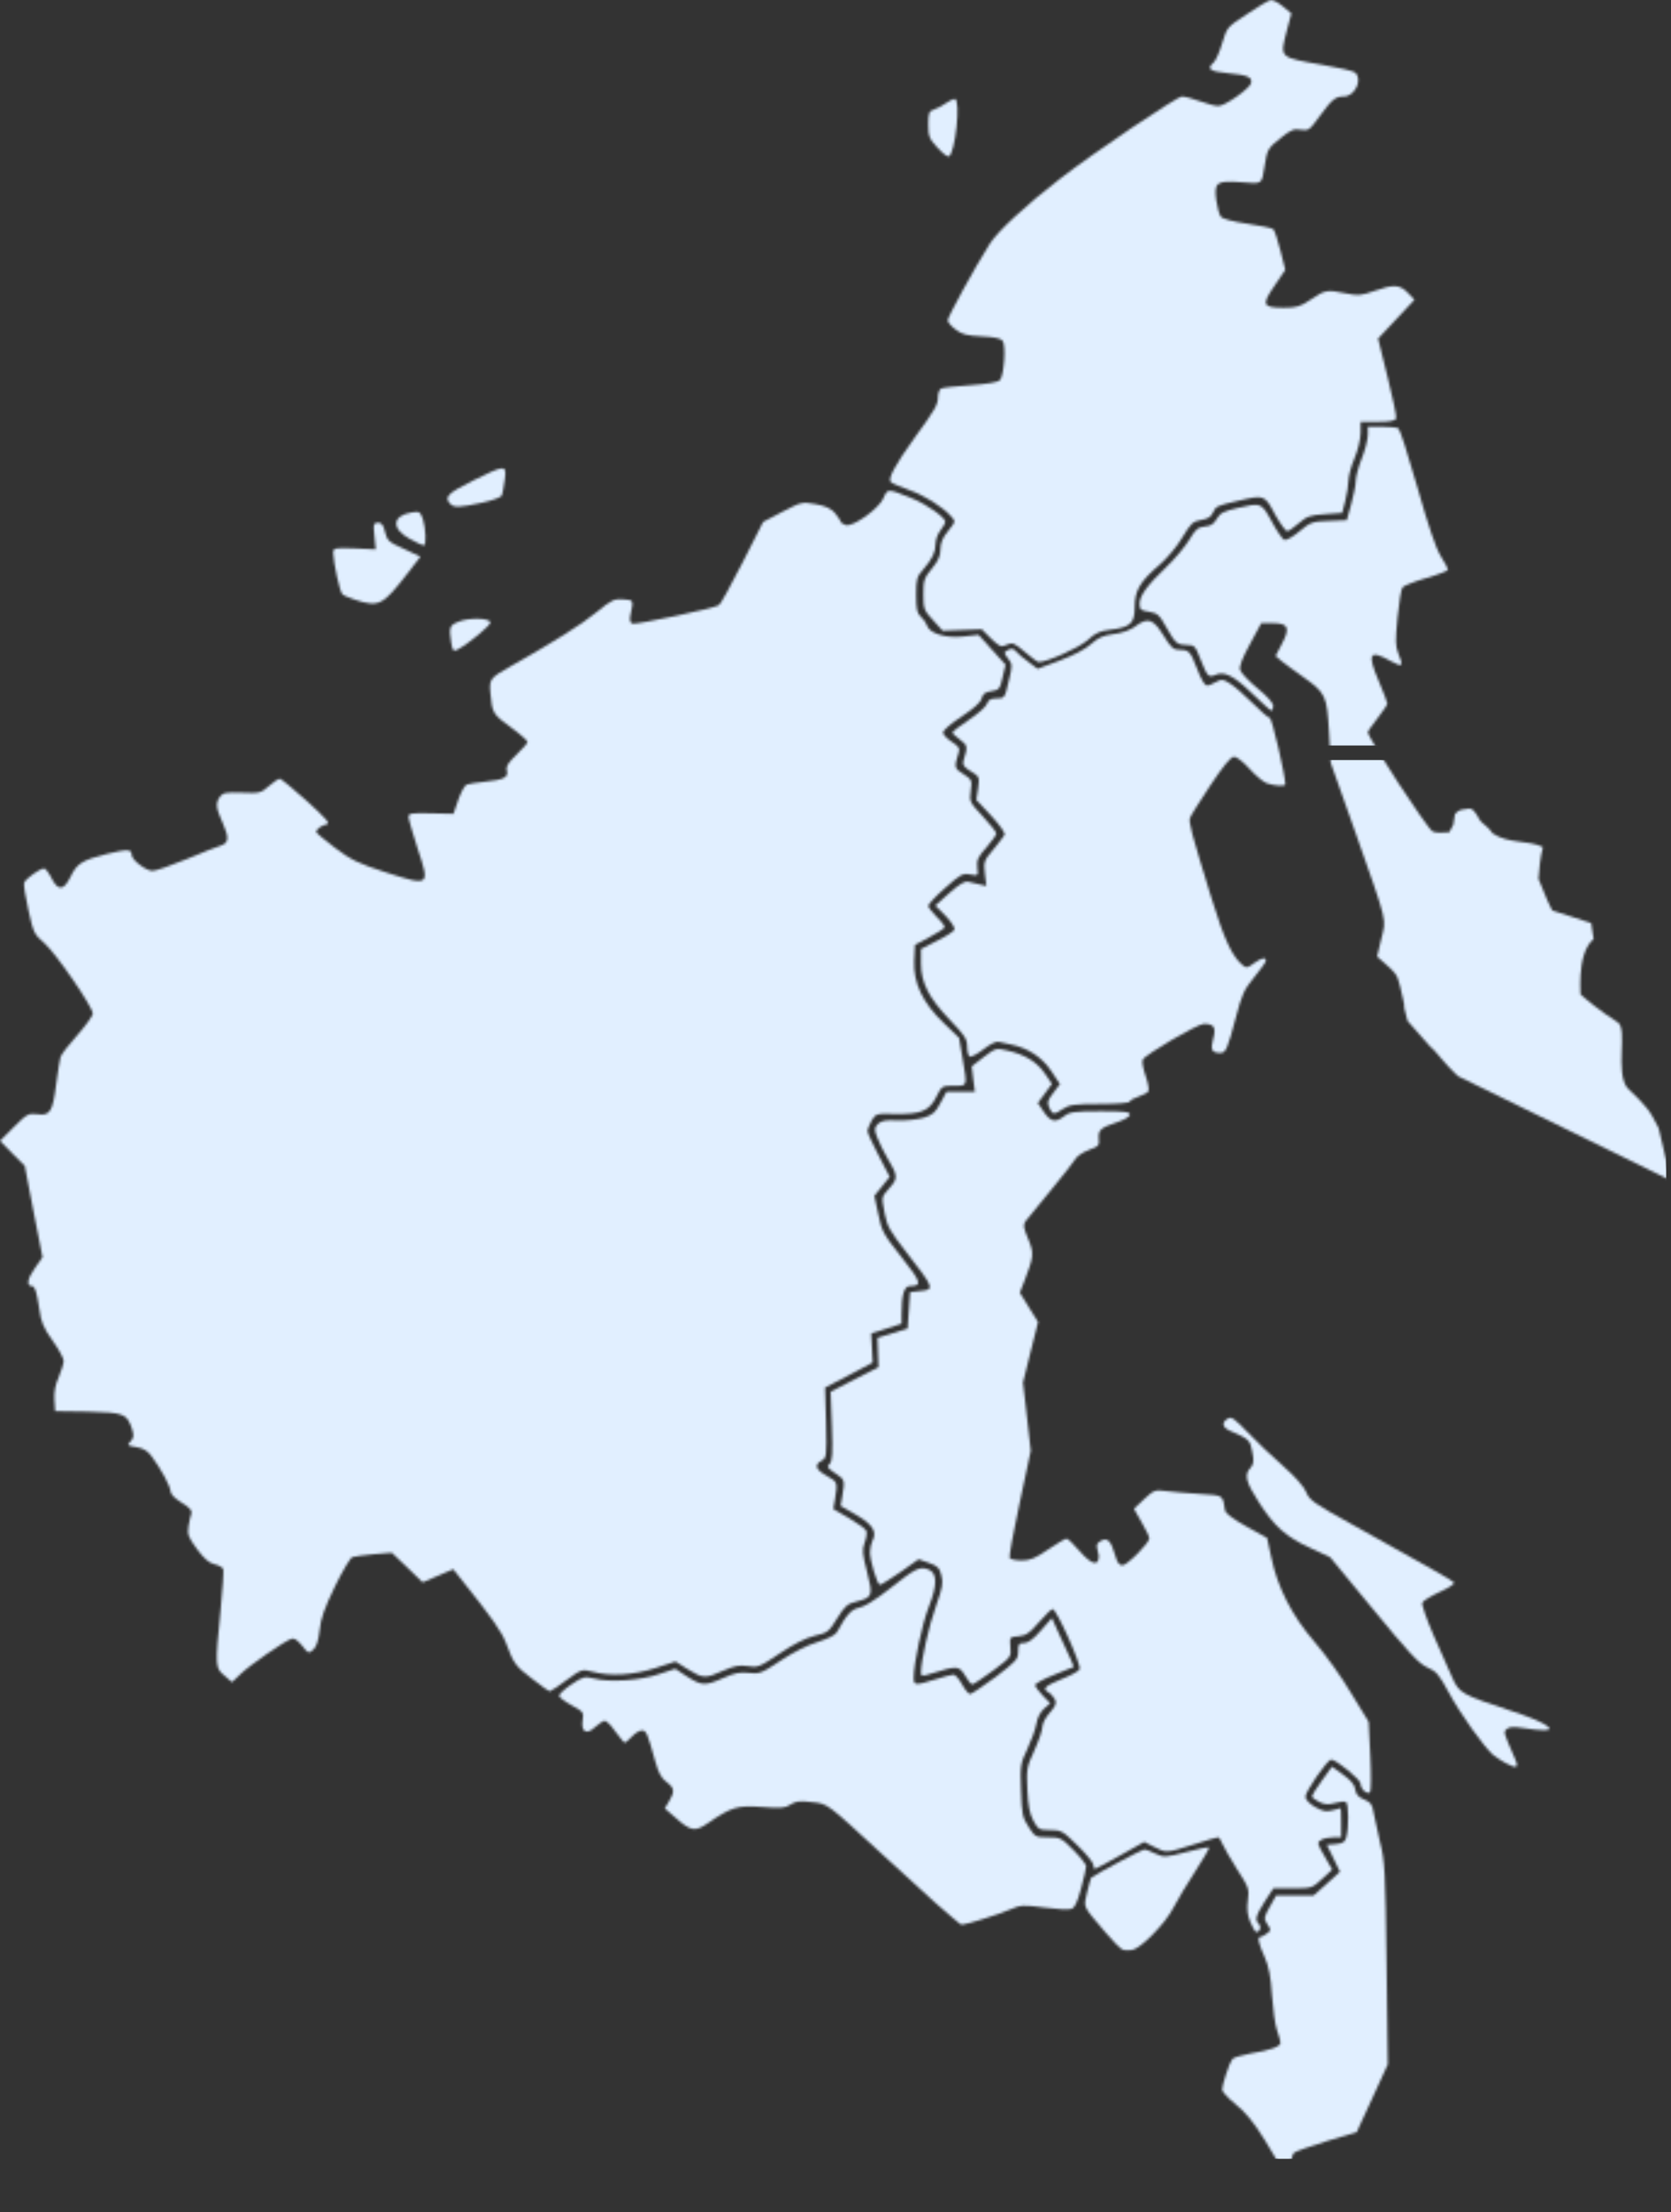
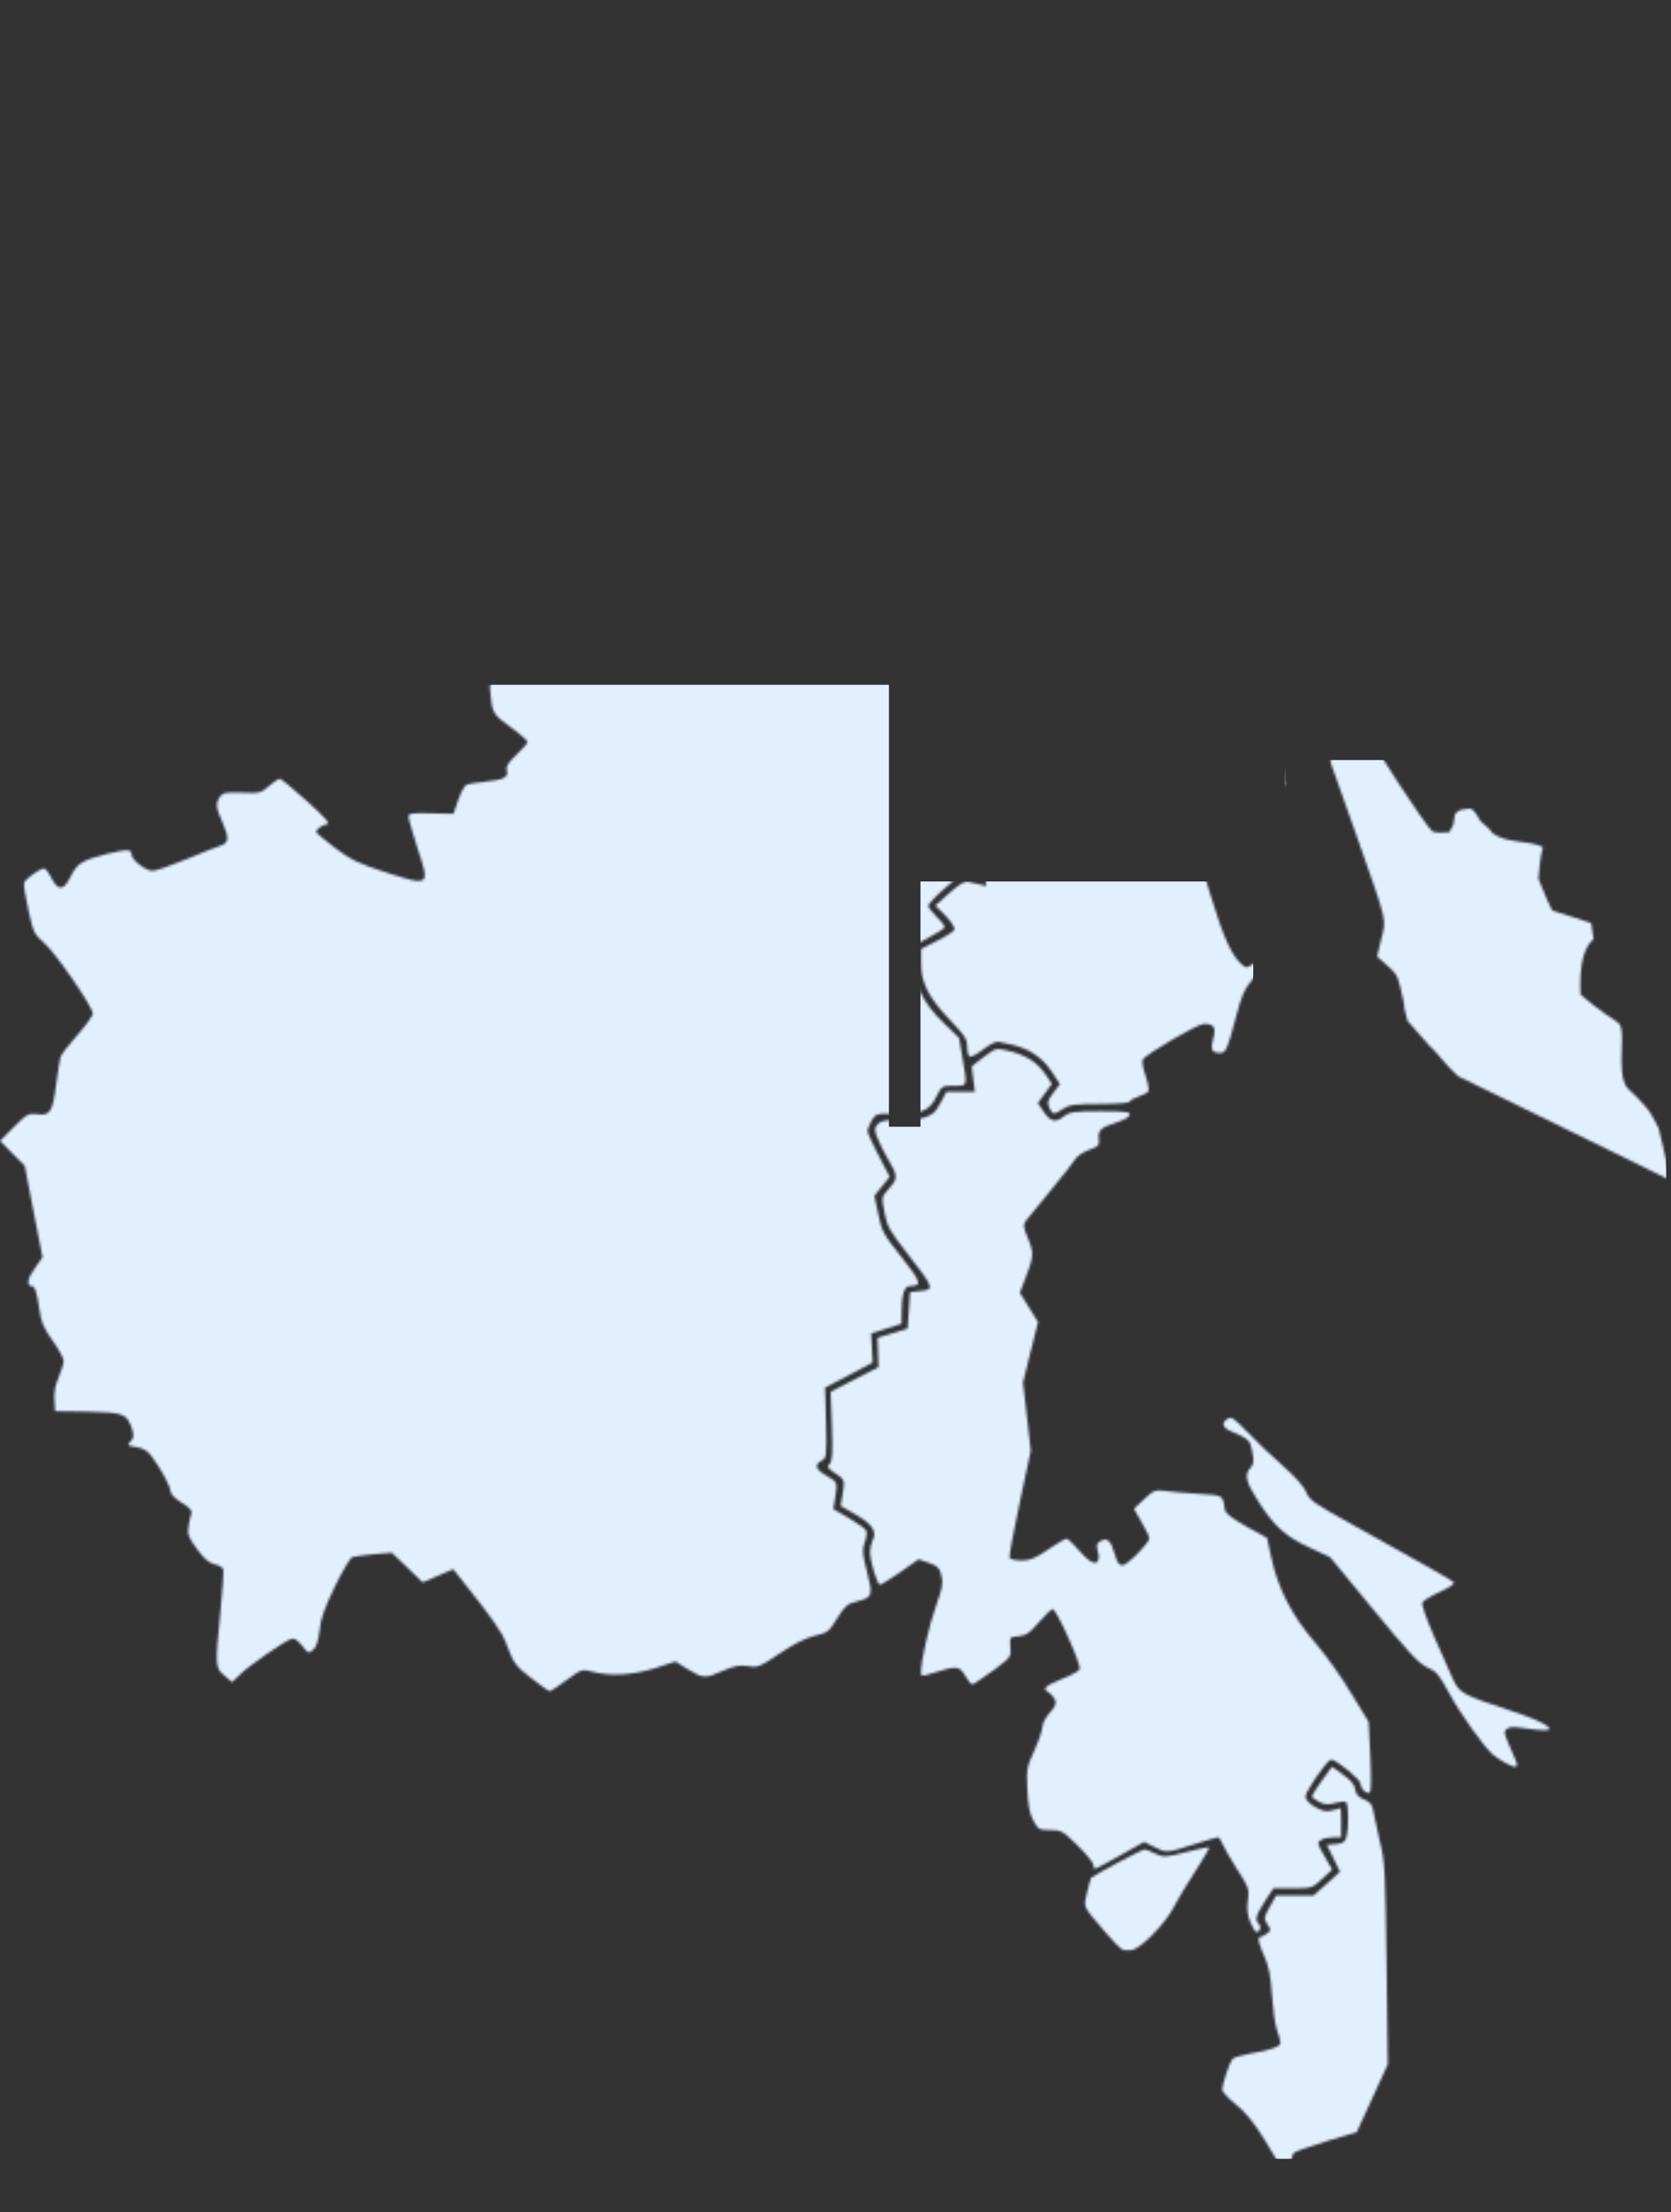
<svg xmlns="http://www.w3.org/2000/svg" width="688" height="911" viewBox="0 0 688 911" fill="none">
  <rect x="0" y="0" width="688" height="911" fill="#333333" stroke="none" />
  <mask id="mask0_988_9342" style="mask-type:alpha" maskUnits="userSpaceOnUse" x="0" y="0" width="688" height="911">
-     <path d="M384.903 783.423C379.303 778.323 369.303 769.223 362.703 763.123C340.103 742.323 340.903 742.823 334.203 742.123C329.303 741.523 327.703 741.723 325.503 743.123C323.303 744.623 321.503 744.723 313.603 744.123C303.503 743.423 301.203 744.123 291.403 750.823C286.203 754.423 284.403 754.123 278.203 748.623L273.703 744.723L275.503 741.723C277.903 737.723 277.703 736.323 274.403 733.823C272.303 732.323 271.103 730.023 269.803 725.423C266.603 713.823 266.103 712.623 264.303 712.623C263.303 712.623 261.503 713.723 260.203 715.123C258.903 716.423 257.603 717.623 257.203 717.623C256.903 717.623 255.203 715.523 253.403 713.123C251.703 710.623 249.703 708.623 249.003 708.623C248.403 708.623 246.603 709.823 245.003 711.223C241.503 714.623 239.103 713.223 239.903 708.223C240.403 705.223 240.103 704.823 235.303 702.223C232.503 700.723 230.203 698.923 230.203 698.323C230.203 697.623 232.503 695.523 235.303 693.623C240.103 690.423 240.603 690.323 244.503 691.223C251.003 692.923 263.803 692.023 271.303 689.423L278.003 687.223L282.903 690.423C288.903 694.223 290.303 694.323 297.803 691.023C302.403 688.923 304.703 688.523 308.303 688.923C312.703 689.423 313.503 689.123 321.303 683.923C326.403 680.523 332.503 677.423 336.603 676.223C341.003 674.823 343.903 673.323 344.603 672.123C348.503 664.923 350.603 662.623 353.903 662.023C356.003 661.623 360.703 658.623 365.803 654.623C376.903 645.823 378.603 645.023 382.003 646.223C385.903 647.523 386.103 652.423 382.403 661.723C379.703 668.623 376.203 684.923 376.203 690.923C376.203 694.123 376.803 694.123 385.003 691.623C388.503 690.523 391.903 689.623 392.603 689.623C393.303 689.623 394.903 691.423 396.103 693.623C397.303 695.823 398.803 697.623 399.403 697.623C400.003 697.623 404.703 694.423 409.903 690.623C418.503 684.023 419.203 683.323 419.203 680.123C419.203 677.023 419.503 676.623 421.603 676.623C423.303 676.623 425.503 675.023 428.603 671.423L433.103 666.323L436.203 673.223C438.003 677.023 440.003 681.523 440.803 683.223L442.103 686.423L434.203 689.623C429.803 691.323 426.203 693.323 426.203 693.923C426.203 694.523 427.603 696.423 429.303 698.223L432.403 701.423L429.903 703.623C428.303 705.023 427.103 707.423 426.703 709.923C426.303 712.223 424.603 716.823 423.003 720.223C420.203 726.123 420.003 727.023 420.403 737.223C420.703 747.123 421.003 748.523 423.503 752.323C426.103 756.423 426.403 756.623 431.503 756.623C436.503 756.623 437.003 756.823 442.003 761.923C444.903 764.823 447.203 767.823 447.203 768.523C447.203 769.323 446.303 773.423 445.103 777.723C443.503 783.623 442.503 785.723 441.003 786.123C439.903 786.523 434.803 786.223 429.803 785.523C421.203 784.423 420.403 784.423 415.703 786.423C411.103 788.423 397.703 792.623 395.903 792.623C395.503 792.623 390.603 788.423 384.903 783.423Z" fill="#E1EFFF" />
    <path d="M462.101 802.824C461.201 802.424 458.101 799.224 455.101 795.724C445.501 784.424 446.101 785.724 447.601 779.224C448.401 776.124 449.101 773.324 449.301 773.224C450.901 771.924 470.201 761.624 471.101 761.624C471.701 761.624 473.801 762.324 475.701 763.324C479.201 764.924 479.701 764.924 488.301 762.724C493.201 761.424 497.501 760.524 497.801 760.824C498.001 761.124 495.501 765.424 492.201 770.524C488.901 775.524 484.901 782.224 483.301 785.324C480.001 791.924 469.901 802.224 466.201 803.024C464.801 803.224 463.001 803.224 462.101 802.824Z" fill="#E1EFFF" />
    <path d="M579.544 420.419C575.97 406.58 579.713 420.523 577.713 411.623C575.613 402.623 576.003 401.923 571.603 398.023L567.003 393.923L568.703 386.723C570.803 378.123 571.603 381.223 558.003 342.623L547.903 314.123L547.203 301.323C546.303 286.423 545.903 285.423 536.503 278.723C532.903 276.223 528.903 273.223 527.503 272.123L525.203 270.123L527.703 265.323C531.303 258.623 530.503 256.623 524.203 256.623H519.303L514.703 265.123C511.403 271.223 510.203 274.323 510.603 275.923C511.003 277.123 514.203 280.523 517.703 283.423C521.703 286.623 524.203 289.523 524.203 290.623C524.203 291.723 523.903 292.623 523.503 292.623C523.103 292.623 519.603 289.523 515.703 285.723C508.103 278.323 504.103 276.223 500.403 277.923C497.603 279.123 497.103 278.623 494.203 271.323C492.203 266.023 491.703 265.623 488.803 265.623C484.603 265.523 484.003 265.023 480.203 258.323C477.403 253.223 476.603 252.523 473.103 251.923C469.703 251.423 469.203 251.023 469.203 248.623C469.203 245.323 472.403 240.923 480.503 233.223C483.903 229.923 488.103 224.923 489.703 222.223C492.203 218.023 493.203 217.123 496.003 216.823C498.503 216.623 499.803 215.823 501.003 213.623C502.403 211.223 503.903 210.523 509.403 209.223C519.403 206.923 519.303 206.923 523.603 214.723C525.703 218.623 528.003 222.023 528.803 222.323C529.603 222.623 532.403 221.023 535.003 218.823C539.603 215.023 540.303 214.723 547.203 214.523L554.503 214.223L556.303 207.723C557.303 204.123 558.203 199.823 558.203 198.123C558.203 196.423 559.303 192.223 560.703 188.723C562.103 185.223 563.203 180.823 563.203 179.023V175.723H569.003C572.103 175.723 575.203 176.023 575.803 176.423C576.403 176.823 579.903 187.723 583.603 200.723C588.003 216.323 591.203 225.823 593.203 229.023C594.903 231.623 596.203 234.223 596.203 234.623C596.203 235.023 592.203 236.623 587.303 238.023C582.403 239.423 578.003 241.223 577.503 241.823C576.903 242.523 576.003 248.123 575.403 254.323C574.503 263.723 574.503 266.023 575.703 269.023C578.003 274.523 577.603 274.923 572.603 272.223C563.803 267.323 562.803 269.023 567.703 280.523C569.603 285.023 571.203 289.223 571.203 289.723C571.203 290.223 569.403 292.923 567.203 295.723C565.003 298.523 563.203 301.123 563.203 301.523C563.203 303.823 587.603 341.223 589.903 342.423C590.903 342.923 594.003 343.023 596.703 342.723L598.37 339.623L599.062 335.25C601.303 332.738 602.679 333.546 604.279 333.046C606.379 332.446 607.703 334.823 609.303 337.723C609.903 338.923 612.895 340.433 614.601 343.198C621.053 347.572 629.249 345.847 635.276 348.821C632.961 357.857 633.705 367.97 632.953 363.562C631.461 354.801 635.525 368.437 639.125 374.937L655.146 380.119L656.143 386.661C648.443 393.261 651.345 411.92 650.682 410.807C646.947 404.542 650.411 410.936 666.173 421.066C670.173 423.766 664.996 441.37 669.976 447.955C678.319 455.965 679.064 456.956 682.935 464.601L687.933 486.113L600.204 443.112C595.169 438.437 590.187 431.842 589.887 431.942C589.587 432.042 582.644 423.819 579.544 420.419Z" fill="#E1EFFF" />
    <path d="M514.8 791.523C513.6 788.623 513.3 786.023 513.8 782.523C514.4 777.923 514.2 777.323 509.3 769.723C506.5 765.323 503.8 760.523 503.2 759.123C502.7 757.723 501.9 756.623 501.5 756.623C501.1 756.623 496.5 757.923 491.3 759.623C480.2 763.123 480.2 763.123 475.1 760.523L471.1 758.523L461.3 764.023C455.8 767.123 451.1 769.623 450.8 769.623C450.5 769.623 450.2 768.923 450.2 768.023C450.2 767.123 447.3 763.523 443.7 760.023C437.5 753.923 436.9 753.623 432.3 753.623C427.9 753.623 427.4 753.323 425.5 749.823C424 747.123 423.3 743.723 423 737.123C422.6 728.623 422.7 727.723 425.9 720.823C427.7 716.823 429.2 712.423 429.2 711.023C429.2 709.723 430.6 707.123 432.3 705.223C434.8 702.323 435.1 701.323 434.3 699.723C433.7 698.623 432.4 697.223 431.4 696.723C429.1 695.323 430.4 694.223 437.7 691.223C441 689.923 444.1 688.223 444.5 687.423C445.4 685.923 435 662.623 433.4 662.623C432.9 662.623 430.4 665.023 427.8 668.023C423.9 672.523 422.5 673.523 419.4 673.823C415.7 674.123 415.7 674.123 416 678.223C416.4 682.323 416.3 682.423 408.8 688.023C404.6 691.123 400.8 693.623 400.3 693.623C399.8 693.623 398.4 691.923 397.3 689.923C394.9 685.923 393.9 685.923 384 689.023C379.6 690.423 379.2 690.323 379.2 688.823C379.2 684.123 382.5 669.223 385.4 661.323C388 653.923 388.4 651.823 387.6 648.823C386.8 645.623 386.1 644.923 382.5 643.623L378.2 642.123L370.7 647.423C366.6 650.223 362.8 652.623 362.3 652.623C361.2 652.623 358.2 642.823 358.2 639.123C358.2 637.623 358.7 635.623 359.2 634.523C361.2 630.823 359.3 627.723 352.5 623.823L346.1 620.123L346.8 616.123C347.9 609.523 347.9 609.323 343.9 606.723C340.7 604.523 340.3 604.023 341.6 602.823C342.7 601.623 342.9 598.623 342.5 587.223L342 573.123L351.9 568.023L361.7 563.023L361.5 557.023L361.3 550.923L367.5 549.023L373.7 547.123L374.2 539.623L374.7 532.123L378.2 531.723C385.1 531.123 385 530.923 372.9 515.323C366.5 507.123 365.2 504.823 364.3 499.923C362.9 492.523 362.8 493.223 366.3 489.123C369.8 485.223 369.7 484.123 365.2 476.623C363.7 474.023 361.9 470.323 361.1 468.223C359.9 465.023 360 464.423 361.5 462.823C362.9 461.523 364.7 461.123 369.5 461.423C372.9 461.523 377.7 461.023 380.2 460.323C384 459.123 385.1 458.223 387.2 454.223L389.7 449.623H395.5H401.4L400.7 444.323L400.1 439.123L405 435.323C409.9 431.623 410.1 431.523 414.7 432.623C421.9 434.223 426.8 437.223 430.1 441.923L433.1 446.323L430.2 450.323L427.3 454.223L429.8 457.923C432.6 462.023 434.6 462.423 438.2 459.623C440.4 457.923 442.3 457.623 453 457.623C462.9 457.623 465.2 457.823 465.2 459.023C465.2 459.823 463 461.123 460 462.123C453.1 464.423 452.1 465.323 452.4 468.923C452.7 471.723 452.3 472.123 448.4 473.523C446 474.423 443.5 476.023 442.9 477.123C442.3 478.223 437.7 484.023 432.7 490.123C427.7 496.123 423.1 501.823 422.3 502.823C421.2 504.323 421.3 505.423 423.3 510.123C425.8 516.123 425.7 517.423 421.7 527.723L419.9 532.323L423.6 538.323L427.4 544.423L424.3 556.823L421.2 569.323L422.8 583.323L424.4 597.423L419.8 619.023C417.2 630.923 415.4 641.123 415.7 641.623C416.1 642.123 418.3 642.623 420.6 642.623C424.1 642.623 426.3 641.723 431.5 638.123C435.2 635.623 438.6 633.623 439.1 633.623C439.7 633.623 442 635.823 444.4 638.623C449.4 644.423 452.5 645.223 452.4 640.623C452.4 640.323 452.1 639.123 451.8 637.923C451.3 636.223 451.7 635.423 453.3 634.523C456 633.123 457.4 634.423 459.1 640.323C459.9 643.323 460.8 644.623 462.1 644.623C464.1 644.623 473.2 635.423 473.2 633.523C473.2 632.823 471.8 629.823 470 626.823L466.9 621.323L471.1 617.323C475.1 613.623 475.6 613.423 480 614.023C482.6 614.323 488.9 614.923 494 615.223C503.9 615.823 503.4 615.523 504.4 622.023C504.6 623.223 507.8 625.623 513.2 628.623L521.7 633.323L523.4 641.223C526 653.723 531.9 665.323 541.3 676.223C545.8 681.423 552.6 690.923 556.4 697.423L563.5 709.023L564.2 723.023C564.6 730.823 564.5 737.523 564.1 738.023C563 739.223 560.2 736.823 560.2 734.523C560.2 732.823 550.1 724.623 548.1 724.623C546.5 724.623 537.2 738.123 537.5 740.023C537.6 741.223 539.4 743.023 541.6 744.223C544.7 745.923 546.1 746.223 548.6 745.523C550.3 745.023 551.8 744.623 552 744.623C552.1 744.623 552.2 747.323 552.2 750.623V756.623H549.1C547.5 756.623 545.2 757.023 544.1 757.623C542.2 758.723 542.2 758.923 545.3 764.323L548.5 769.923L544.4 773.723C540.3 777.523 540.2 777.623 532.3 777.623H524.3L520.7 783.123C517 789.023 516.6 790.523 518.3 792.323C519.5 793.423 518.8 795.623 517.3 795.623C516.8 795.623 515.7 793.723 514.8 791.523Z" fill="#E1EFFF" />
    <path d="M432.003 456.122C431.103 454.022 431.303 453.122 433.703 450.022L436.403 446.422L432.803 441.022C429.003 435.322 423.203 431.522 416.203 430.122C414.303 429.722 412.003 429.222 411.103 429.022C410.203 428.722 407.403 430.122 404.903 432.122C402.303 434.122 399.703 435.422 399.203 435.122C398.703 434.722 398.203 432.922 398.203 430.922C398.203 427.922 397.203 426.322 391.303 420.222C382.503 411.122 379.203 404.722 379.203 396.722V390.822L385.803 387.422C389.503 385.622 392.703 383.522 393.003 382.822C393.203 382.022 391.603 379.522 389.303 377.122L385.103 372.922L390.903 367.722C395.103 364.022 397.303 362.722 398.703 363.122C399.803 363.422 401.903 363.922 403.403 364.222L406.103 364.822L405.503 359.722C405.003 354.922 405.103 354.422 408.903 349.922C411.103 347.222 413.203 344.522 413.603 343.822C414.003 343.122 411.903 340.122 408.203 336.022L402.003 329.422L402.703 324.622C403.303 319.922 403.303 319.822 399.703 317.622C396.803 315.822 396.203 314.922 396.703 313.222C398.503 307.422 398.403 306.922 395.303 304.622C393.603 303.422 392.203 302.122 392.203 301.622C392.203 301.222 395.203 298.922 398.803 296.522C402.403 294.122 405.803 291.222 406.303 289.922C406.903 288.222 407.903 287.622 410.103 287.622C413.703 287.622 413.703 287.622 415.503 279.722C416.903 273.922 416.803 273.422 415.003 271.122C413.203 268.722 413.203 268.722 415.103 267.622C416.503 266.922 417.303 267.022 418.403 268.322C419.103 269.222 421.403 271.122 423.503 272.622L427.203 275.422L436.303 272.022C441.903 269.922 446.903 267.322 449.203 265.222C452.103 262.622 454.103 261.722 458.403 261.122C461.903 260.722 465.203 259.522 467.303 258.022C472.603 254.122 474.703 254.722 479.003 261.622C482.203 266.822 483.103 267.622 485.803 267.622C489.503 267.622 490.203 268.422 492.603 274.722C493.503 277.222 494.803 280.022 495.503 281.022C496.803 282.722 497.003 282.722 500.103 281.122C503.103 279.522 503.503 279.622 506.503 281.522C508.303 282.622 512.403 286.222 515.703 289.522C519.003 292.822 522.203 295.622 522.803 295.622C523.703 295.622 529.203 319.322 529.203 323.022C529.203 323.922 524.503 323.622 521.503 322.522C520.003 321.922 516.803 319.222 514.403 316.522C512.003 313.822 509.203 311.622 508.103 311.622C506.803 311.622 503.803 315.222 498.403 323.322C494.103 329.822 490.303 335.822 490.003 336.722C489.303 338.422 490.403 342.522 498.703 369.522C504.103 387.022 507.303 393.922 511.703 397.522C513.103 398.722 513.703 398.622 516.203 396.722C519.403 394.422 521.203 394.022 521.203 395.622C521.203 396.222 519.003 399.222 516.403 402.422C512.203 407.522 511.303 409.522 508.803 419.122C505.403 432.022 504.703 433.622 502.403 433.622C498.903 433.522 498.303 432.322 499.503 427.822C500.803 423.122 499.903 421.622 495.703 421.622C493.103 421.622 471.203 434.422 470.503 436.422C470.103 437.222 470.703 440.222 471.703 443.122C472.703 446.022 473.203 448.822 472.803 449.422C472.503 450.022 470.603 450.922 468.703 451.622C466.803 452.222 465.203 453.122 465.203 453.622C465.203 454.222 459.803 454.622 453.003 454.622C442.403 454.622 440.303 454.922 437.703 456.622C433.903 459.122 433.403 459.122 432.003 456.122Z" fill="#E1EFFF" />
    <path d="M421.9 268.422C417.5 264.722 416.9 264.422 414.5 265.522C412.1 266.622 411.6 266.322 408 262.922L404.2 259.122L396.2 259.422L388.1 259.722L384.2 255.422C380.4 251.322 380.2 250.722 380.2 244.722C380.2 238.922 380.5 238.022 383.7 234.122C386.3 231.022 387.2 228.922 387.2 226.222C387.2 223.622 388.1 221.422 390.4 218.622C393.5 214.722 393.5 214.722 391.6 212.622C388 208.622 380.7 204.022 374.2 201.722C370.6 200.422 367.3 199.022 366.8 198.522C365.4 197.322 368.4 191.622 376.6 180.222C385.2 168.422 386.2 166.622 386.2 163.322C386.2 161.922 386.8 160.422 387.4 160.022C388.1 159.622 393.6 159.022 399.6 158.622C406.5 158.122 410.9 157.422 411.7 156.522C413.4 154.722 414.3 142.122 412.8 140.322C412.1 139.322 409.2 138.722 404.2 138.522C398.2 138.222 396.1 137.722 393.5 135.722C391.7 134.422 390.2 132.622 390.2 131.922C390.2 130.522 401.2 110.422 407.5 100.422C410.6 95.422 422.2 84.622 436.3 73.722C450.2 62.922 484.6 39.722 486.7 39.722C487.8 39.722 491.2 40.622 494.2 41.722C497.2 42.822 500.6 43.722 501.7 43.622C504.4 43.622 514.6 36.422 515.1 34.222C515.6 31.722 513.8 30.922 505.5 30.122C498.1 29.422 496.6 28.322 499.7 25.722C500.5 25.022 502.1 21.522 503.2 17.822C505.2 11.222 505.2 11.122 513.4 5.822C517.8 2.822 522.2 0.222 523.1 0.022C524 -0.178 526.3 1.022 528.2 2.622L531.7 5.522L529.9 12.322C526.9 24.022 526.4 23.522 544.7 26.722C551.2 27.822 557.2 29.222 557.9 29.822C561.2 32.622 557.9 39.722 553.3 39.722C549.8 39.722 548.5 40.822 543.2 48.022C539.2 53.522 538.8 53.922 535.6 53.422C532.8 52.922 531.5 53.422 527.3 56.822C522.1 60.922 521.7 61.622 520.7 68.222C519.4 76.222 520 75.722 510.9 75.022C500.8 74.322 499.8 75.022 500.8 82.622C501.2 85.322 502 88.322 502.6 89.122C503.3 90.122 507.4 91.222 513.6 92.122C519 92.922 523.9 93.922 524.3 94.422C524.8 94.922 526.1 98.822 527.2 103.222L529.2 111.122L524.8 117.622C519.3 125.522 519.8 126.722 528.6 126.722C534 126.722 535.4 126.222 539.9 123.222C545.7 119.322 546.3 119.222 554.2 120.822C559.1 121.822 560.4 121.722 565.8 119.822C573.8 117.022 576.3 117.122 579.6 120.522L582.4 123.422L574.9 131.422L567.4 139.422L571.3 155.222C573.5 163.922 575.1 171.622 574.8 172.322C574.4 173.322 572.2 173.722 567.2 173.722H560.2V178.222C560.2 180.822 559.1 185.322 557.7 188.722C556.3 191.922 555.2 196.122 555.2 197.922C555.2 199.722 554.6 203.422 553.9 206.222L552.6 211.222L545.6 211.722C539.4 212.122 538.1 212.622 534.8 215.422C532.8 217.222 530.6 218.722 529.9 218.722C529.3 218.622 527 215.522 524.9 211.722C520.7 203.722 520.5 203.722 509.8 206.222C501.1 208.222 500.6 208.422 499.4 211.122C498.7 212.822 497.2 213.722 494.5 214.122C491.1 214.722 490.3 215.522 486.8 221.322C484.7 224.922 480.5 229.922 477.6 232.422C469.4 239.422 467.2 243.122 467.2 249.922C467.2 256.722 465.5 258.322 457.1 259.322C452.9 259.822 451 260.622 447.8 263.622C444.3 266.722 431.2 272.622 427.7 272.622C427.2 272.622 424.5 270.722 421.9 268.422Z" fill="#E1EFFF" />
    <path d="M385.903 60.723C382.603 57.123 382.203 56.123 382.203 51.223C382.203 46.523 382.503 45.723 384.503 45.123C385.703 44.723 387.903 43.623 389.403 42.523C390.803 41.523 392.503 40.723 393.103 40.723C395.703 40.723 393.303 63.523 390.603 64.423C390.003 64.623 387.903 62.923 385.903 60.723Z" fill="#E1EFFF" />
    <path d="M520.503 909.823C519.603 909.223 520.303 907.023 523.203 901.523C525.403 897.423 527.203 893.523 527.203 892.823C527.203 892.123 524.303 886.923 520.703 881.223C516.203 873.923 512.603 869.623 508.703 866.523C505.703 864.123 503.203 861.423 503.203 860.523C503.203 858.523 506.203 849.423 507.403 847.923C507.903 847.323 511.303 846.323 515.003 845.623C523.003 844.323 527.203 842.823 527.203 841.223C527.203 840.623 526.603 838.323 525.803 836.123C525.003 833.923 524.103 827.323 523.703 821.623C523.203 813.723 522.403 809.723 520.603 805.723C518.103 800.123 517.603 797.623 519.003 797.623C519.503 797.623 520.603 797.023 521.603 796.223C523.403 795.023 523.403 794.723 521.803 792.423C520.303 790.023 520.303 789.723 522.803 785.223L525.403 780.623H533.103H540.803L546.303 775.723L551.703 770.823L549.003 765.223L546.303 759.723L550.003 759.423C552.903 759.123 553.803 758.623 554.303 756.623C555.403 752.723 555.303 742.823 554.203 742.123C553.703 741.723 551.603 741.923 549.603 742.523C546.803 743.323 545.303 743.123 543.103 742.023C541.503 741.223 540.203 740.223 540.203 739.723C540.203 739.323 542.003 736.323 544.303 733.223L548.403 727.523L553.003 730.823C556.303 733.223 557.803 735.023 558.003 736.923C558.303 738.923 559.203 740.023 561.603 741.023C564.303 742.123 565.003 743.023 565.503 746.223C565.903 748.323 567.103 753.923 568.203 758.623C570.203 766.323 570.403 770.723 570.903 808.623L571.403 850.123L565.003 864.123L558.603 878.023L546.303 881.723C539.603 883.823 533.503 885.923 532.803 886.523C532.003 887.123 531.303 890.623 531.003 894.523C530.703 898.323 529.603 903.423 528.603 906.023C527.103 909.723 526.203 910.623 524.203 910.623C522.803 910.523 521.203 910.223 520.503 909.823Z" fill="#E1EFFF" />
    <path d="M219.2 691.422C212.2 686.122 211.5 685.122 208.3 676.522C206.4 671.722 202.8 666.522 189.3 649.622L186.6 646.222L180.3 648.922L174 651.622L167.7 645.522L161.3 639.422L154 640.022C150 640.422 146 640.922 145.1 641.222C144.3 641.422 141 646.922 137.9 653.322C133.6 662.222 132 666.622 131.6 671.322C131.1 675.622 130.3 678.122 129 679.322C127.1 681.022 126.9 680.922 124.3 677.622C122.4 675.322 121 674.422 119.9 674.922C116.8 676.022 102.7 685.822 99.1 689.322L95.5 692.722L92.4 690.022C88.6 686.922 88.5 686.122 90.8 663.422C91.7 654.622 92.1 646.822 91.9 646.122C91.6 645.422 89.9 644.522 88.2 644.122C86 643.622 84 641.822 81.1 637.922C77.5 633.022 77.1 631.922 77.6 628.522C77.9 626.522 78.5 624.022 78.8 623.222C79.2 622.122 78.1 620.822 74.8 618.822C72 617.122 70.3 615.322 70.2 614.222C70.2 612.122 66.4 605.122 62.5 599.822C60.8 597.422 59 596.422 56.1 595.922C52.4 595.322 52.2 595.222 53.8 593.522C55.1 592.022 55.2 591.122 54.3 588.322C52.2 582.122 51.1 581.722 36.2 581.322L22.7 581.122L22.4 576.322C22.2 573.222 22.8 570.122 24.2 567.022C25.3 564.422 26.2 561.422 26.2 560.422C26.2 559.322 24.1 555.522 21.6 552.022C17.9 546.822 16.9 544.422 16.2 539.222C15.1 531.922 14.4 529.622 13.1 529.622C10.8 529.622 11.3 526.422 14.3 522.322L17.5 517.722L13.8 498.922L10.2 480.122L5.1 475.022L0 469.822L5.7 464.122C11.1 458.722 11.7 458.422 15.3 458.822C20.6 459.622 21.7 457.822 23.1 446.622C23.8 441.322 24.6 436.322 24.9 435.322C25.1 434.322 28.3 430.222 31.8 426.322C35.3 422.322 38.2 418.322 38.2 417.422C38.2 414.622 22.8 392.322 18.2 388.322C14.1 384.822 13.7 384.022 11.7 374.822C10.5 369.522 9.7 364.422 9.9 363.622C10.3 362.022 16.4 357.622 18.2 357.622C18.7 357.622 20.1 359.422 21.2 361.622C23.9 366.922 26.2 366.822 29 361.122C31.7 355.522 33.8 354.222 44.1 351.622C52.5 349.622 54.2 349.622 54.2 352.022C54.2 354.122 60.1 358.622 62.8 358.622C64.1 358.622 70.5 356.422 77 353.722C83.4 351.022 89.7 348.522 90.9 348.222C94.2 347.122 94.4 345.022 91.7 338.922C88.8 332.522 88.7 330.722 90.6 328.022C91.8 326.422 93.1 326.222 99.6 326.422C106.9 326.722 107.4 326.622 110.8 323.622C112.7 322.022 114.7 320.622 115.1 320.622C115.6 320.622 120.6 324.722 126.3 329.822C134.2 337.022 136.1 339.122 134.6 339.422C132.5 339.822 130.2 341.422 130.2 342.622C130.2 343.022 133.7 345.922 137.9 349.122C144.7 354.222 147.4 355.522 159.1 359.322C177 365.022 177.1 364.922 171.9 349.322C169.9 343.122 168.2 337.222 168.2 336.322C168.2 334.922 169.5 334.722 177.5 334.922L186.7 335.122L188.7 329.322C189.8 326.222 191.3 323.422 192.1 323.122C192.9 322.822 196.3 322.222 199.6 321.922C207.5 321.122 209.4 320.122 208.7 317.322C208.2 315.622 209.2 314.122 212.7 310.722C215.2 308.322 217.2 306.022 217.2 305.522C217.2 305.022 214.1 302.222 210.2 299.422C203 294.222 202.6 293.622 201.9 285.322C201.4 279.722 201.8 279.122 210 274.522C228 264.322 239.7 257.022 245.7 252.022C251.8 247.022 252.9 246.522 256.6 246.822C261 247.122 260.9 246.922 259.5 253.722C259.2 255.322 259.5 256.522 260.4 256.822C261.8 257.322 294 250.522 296 249.222C296.7 248.822 301 240.922 305.7 231.722L314.2 214.922L322.2 210.722C330.1 206.622 330.3 206.622 335.9 207.622C340.2 208.422 342.2 209.422 343.9 211.422C345.1 212.922 346.2 214.522 346.2 214.922C346.2 215.222 347.1 215.822 348.2 216.222C351.2 217.122 362 209.422 363.8 205.022C365.5 201.122 365.3 201.122 375.5 205.222C381.5 207.622 389.2 213.122 389.2 214.822C389.2 215.422 388.3 217.022 387.2 218.422C386.1 219.822 385.2 222.322 385.2 223.922C385.2 227.422 383.9 230.022 380.1 234.522C377.5 237.422 377.2 238.422 377.2 244.922C377.2 251.022 377.6 252.622 379.2 254.022C380.3 255.022 381.4 256.622 381.7 257.622C382.7 260.822 389.4 262.922 396.5 262.122L402.9 261.422L408.4 267.522L414 273.722L412.8 278.922C411.7 283.722 411.4 284.122 408.2 284.622C405.6 285.022 404.7 285.722 404.2 287.522C403.8 289.222 401.1 291.622 396 295.022C391.7 297.822 388.3 300.722 388.3 301.622C388.2 302.422 389.8 304.122 391.8 305.422C394.7 307.322 395.3 308.122 394.7 309.922C392.8 316.022 392.9 316.422 396.6 318.722C400.1 321.022 400.3 321.222 399.7 325.622C399.1 330.122 399.2 330.322 404.6 336.122C407.7 339.422 410.2 342.622 410.2 343.222C410.2 343.822 408.4 346.422 406.1 349.022C402.6 352.922 402.1 354.122 402.4 357.222C402.8 360.722 402.8 360.722 399.5 360.122C396.4 359.522 395.5 360.022 389.2 365.622C385.3 369.022 382.2 372.322 382.2 373.022C382.2 373.622 383.8 375.722 385.7 377.622C387.7 379.522 389.1 381.422 388.9 381.922C388.8 382.322 386 384.222 382.7 385.922L376.7 389.122L376.4 395.622C376 404.822 379.9 413.022 388.6 421.322L394.9 427.422L396.3 435.722C398.3 447.622 398.5 447.122 392.8 447.122C387.9 447.122 387.8 447.122 385.5 451.722C382.6 457.522 379.2 458.922 368.3 458.722C360.9 458.522 360.6 458.622 358.9 461.422C358 463.122 357.2 465.022 357.2 465.822C357.2 466.622 359.3 471.122 361.8 475.922L366.3 484.622L363.2 488.522L360 492.422L361.6 499.922C363 507.022 363.7 508.222 371.2 517.722C379.4 528.122 379.8 529.522 374.6 529.622C372.3 529.622 371.2 533.122 371.2 541.122V545.122L365 547.122L358.7 549.122L359 555.122L359.3 561.122L349.5 566.322L339.7 571.422L340.1 585.922C340.4 599.822 340.3 600.422 338.3 601.522C335.1 603.222 335.8 605.222 340.5 607.822C344.9 610.322 344.9 610.422 343.8 617.322L343.1 621.422L349.6 625.222C353.2 627.322 356.4 629.622 356.7 630.422C357 631.222 356.7 633.422 356 635.322C354.9 638.222 355.1 639.922 357 647.322C359.5 657.122 359.3 657.822 352.7 659.522C348.9 660.422 347.9 661.322 344.7 666.422C341.3 671.922 340.8 672.422 335.4 673.622C331.7 674.522 326.8 677.022 321 680.922C312.7 686.522 311.9 686.822 307.8 686.122C304.4 685.622 302.3 686.022 297.7 688.022C290.4 691.322 289.4 691.222 283.2 687.422L278.1 684.222L269.8 686.922C260.8 689.822 251.3 690.422 243.9 688.422C239.7 687.322 239.5 687.322 233.2 691.922C229.7 694.522 226.6 696.522 226.3 696.522C226 696.522 222.8 694.222 219.2 691.422Z" fill="#E1EFFF" />
-     <path d="M185.802 264.82C184.802 258.32 185.002 257.52 188.802 256.02C192.802 254.32 201.302 254.42 201.902 256.22C202.302 257.32 193.002 265.02 188.502 267.42C186.702 268.42 186.402 268.12 185.802 264.82Z" fill="#E1EFFF" />
    <path d="M146.303 247.023C143.803 246.223 141.403 245.223 140.903 244.623C139.903 243.623 137.303 231.823 137.203 227.823C137.203 225.623 137.403 225.523 146.003 225.823L154.703 226.223L154.403 223.223C154.303 221.523 154.103 219.023 153.903 217.723C153.803 215.823 154.203 215.223 155.703 215.223C157.103 215.223 157.903 216.223 158.503 219.023C159.403 222.623 160.003 223.223 166.303 226.023L173.103 229.223L168.103 235.723C157.503 249.423 156.103 250.123 146.303 247.023Z" fill="#E1EFFF" />
    <path d="M168.698 221.92C160.998 217.72 161.398 212.32 169.498 211.02C172.698 210.52 172.998 210.72 174.098 213.72C175.298 217.42 175.598 224.72 174.498 224.62C173.998 224.62 171.498 223.42 168.698 221.92Z" fill="#E1EFFF" />
    <path d="M185.401 207.521C182.701 204.721 184.301 203.121 194.701 197.921C208.201 191.221 208.701 191.221 207.801 197.721C207.401 200.421 206.9 203.321 206.6 204.021C206.3 204.821 202.601 206.121 198.401 207.021C189.201 209.021 187.001 209.121 185.401 207.521Z" fill="#E1EFFF" />
    <path d="M619.697 725.921C618.097 725.021 615.897 723.621 614.797 722.721C610.997 719.421 601.297 705.821 596.697 697.321C592.597 689.721 591.497 688.321 587.797 686.721C584.297 685.221 580.197 680.821 565.597 663.021L547.697 641.321L539.597 637.521C529.497 632.921 524.697 628.621 518.297 618.621C512.897 610.221 512.197 607.321 514.897 604.421C516.197 602.921 516.397 601.721 515.597 597.821C514.697 593.021 514.297 592.621 506.697 589.321C503.297 587.921 502.797 585.821 505.497 584.221C506.997 583.221 508.197 584.121 513.697 589.821C517.197 593.521 523.697 599.721 528.197 603.621C533.297 608.121 536.797 612.121 537.797 614.421C539.097 617.821 540.997 619.121 557.497 628.221C588.597 645.521 597.697 650.721 598.597 651.621C599.197 652.121 596.897 653.721 592.897 655.521C589.197 657.221 585.897 659.221 585.597 660.021C585.297 660.821 587.397 666.821 590.197 673.321C593.097 679.821 596.497 687.621 597.897 690.721C600.797 697.321 601.597 697.721 622.397 704.621C635.297 708.821 641.697 712.621 635.597 712.521C633.997 712.521 630.197 712.121 627.197 711.621C623.197 711.021 621.297 711.121 620.397 712.021C618.997 713.321 618.897 713.021 623.797 724.321C625.497 728.121 624.497 728.521 619.697 725.921Z" fill="#E1EFFF" />
  </mask>
  <g mask="url(#mask0_988_9342)">
    <rect x="175" y="476" width="141" height="188" fill="#E1EFFF" />
    <rect x="230" y="553" width="422" height="336" fill="#E1EFFF" />
-     <rect x="-129" y="-72" width="1206" height="379" fill="#E1EFFF" />
    <rect x="379" y="363" width="137" height="229" fill="#E1EFFF" />
    <rect x="354" y="467" width="137" height="140" fill="#E1EFFF" />
    <rect x="-119" y="182" width="136" height="182" fill="#E1EFFF" />
    <rect x="-17" y="464" width="419" height="248" fill="#E1EFFF" />
    <rect x="529" y="313" width="157" height="208" fill="#E1EFFF" />
-     <rect x="314" y="305" width="218" height="162" fill="#E1EFFF" />
    <rect x="-104" y="282" width="470" height="184" fill="#E1EFFF" />
  </g>
</svg>